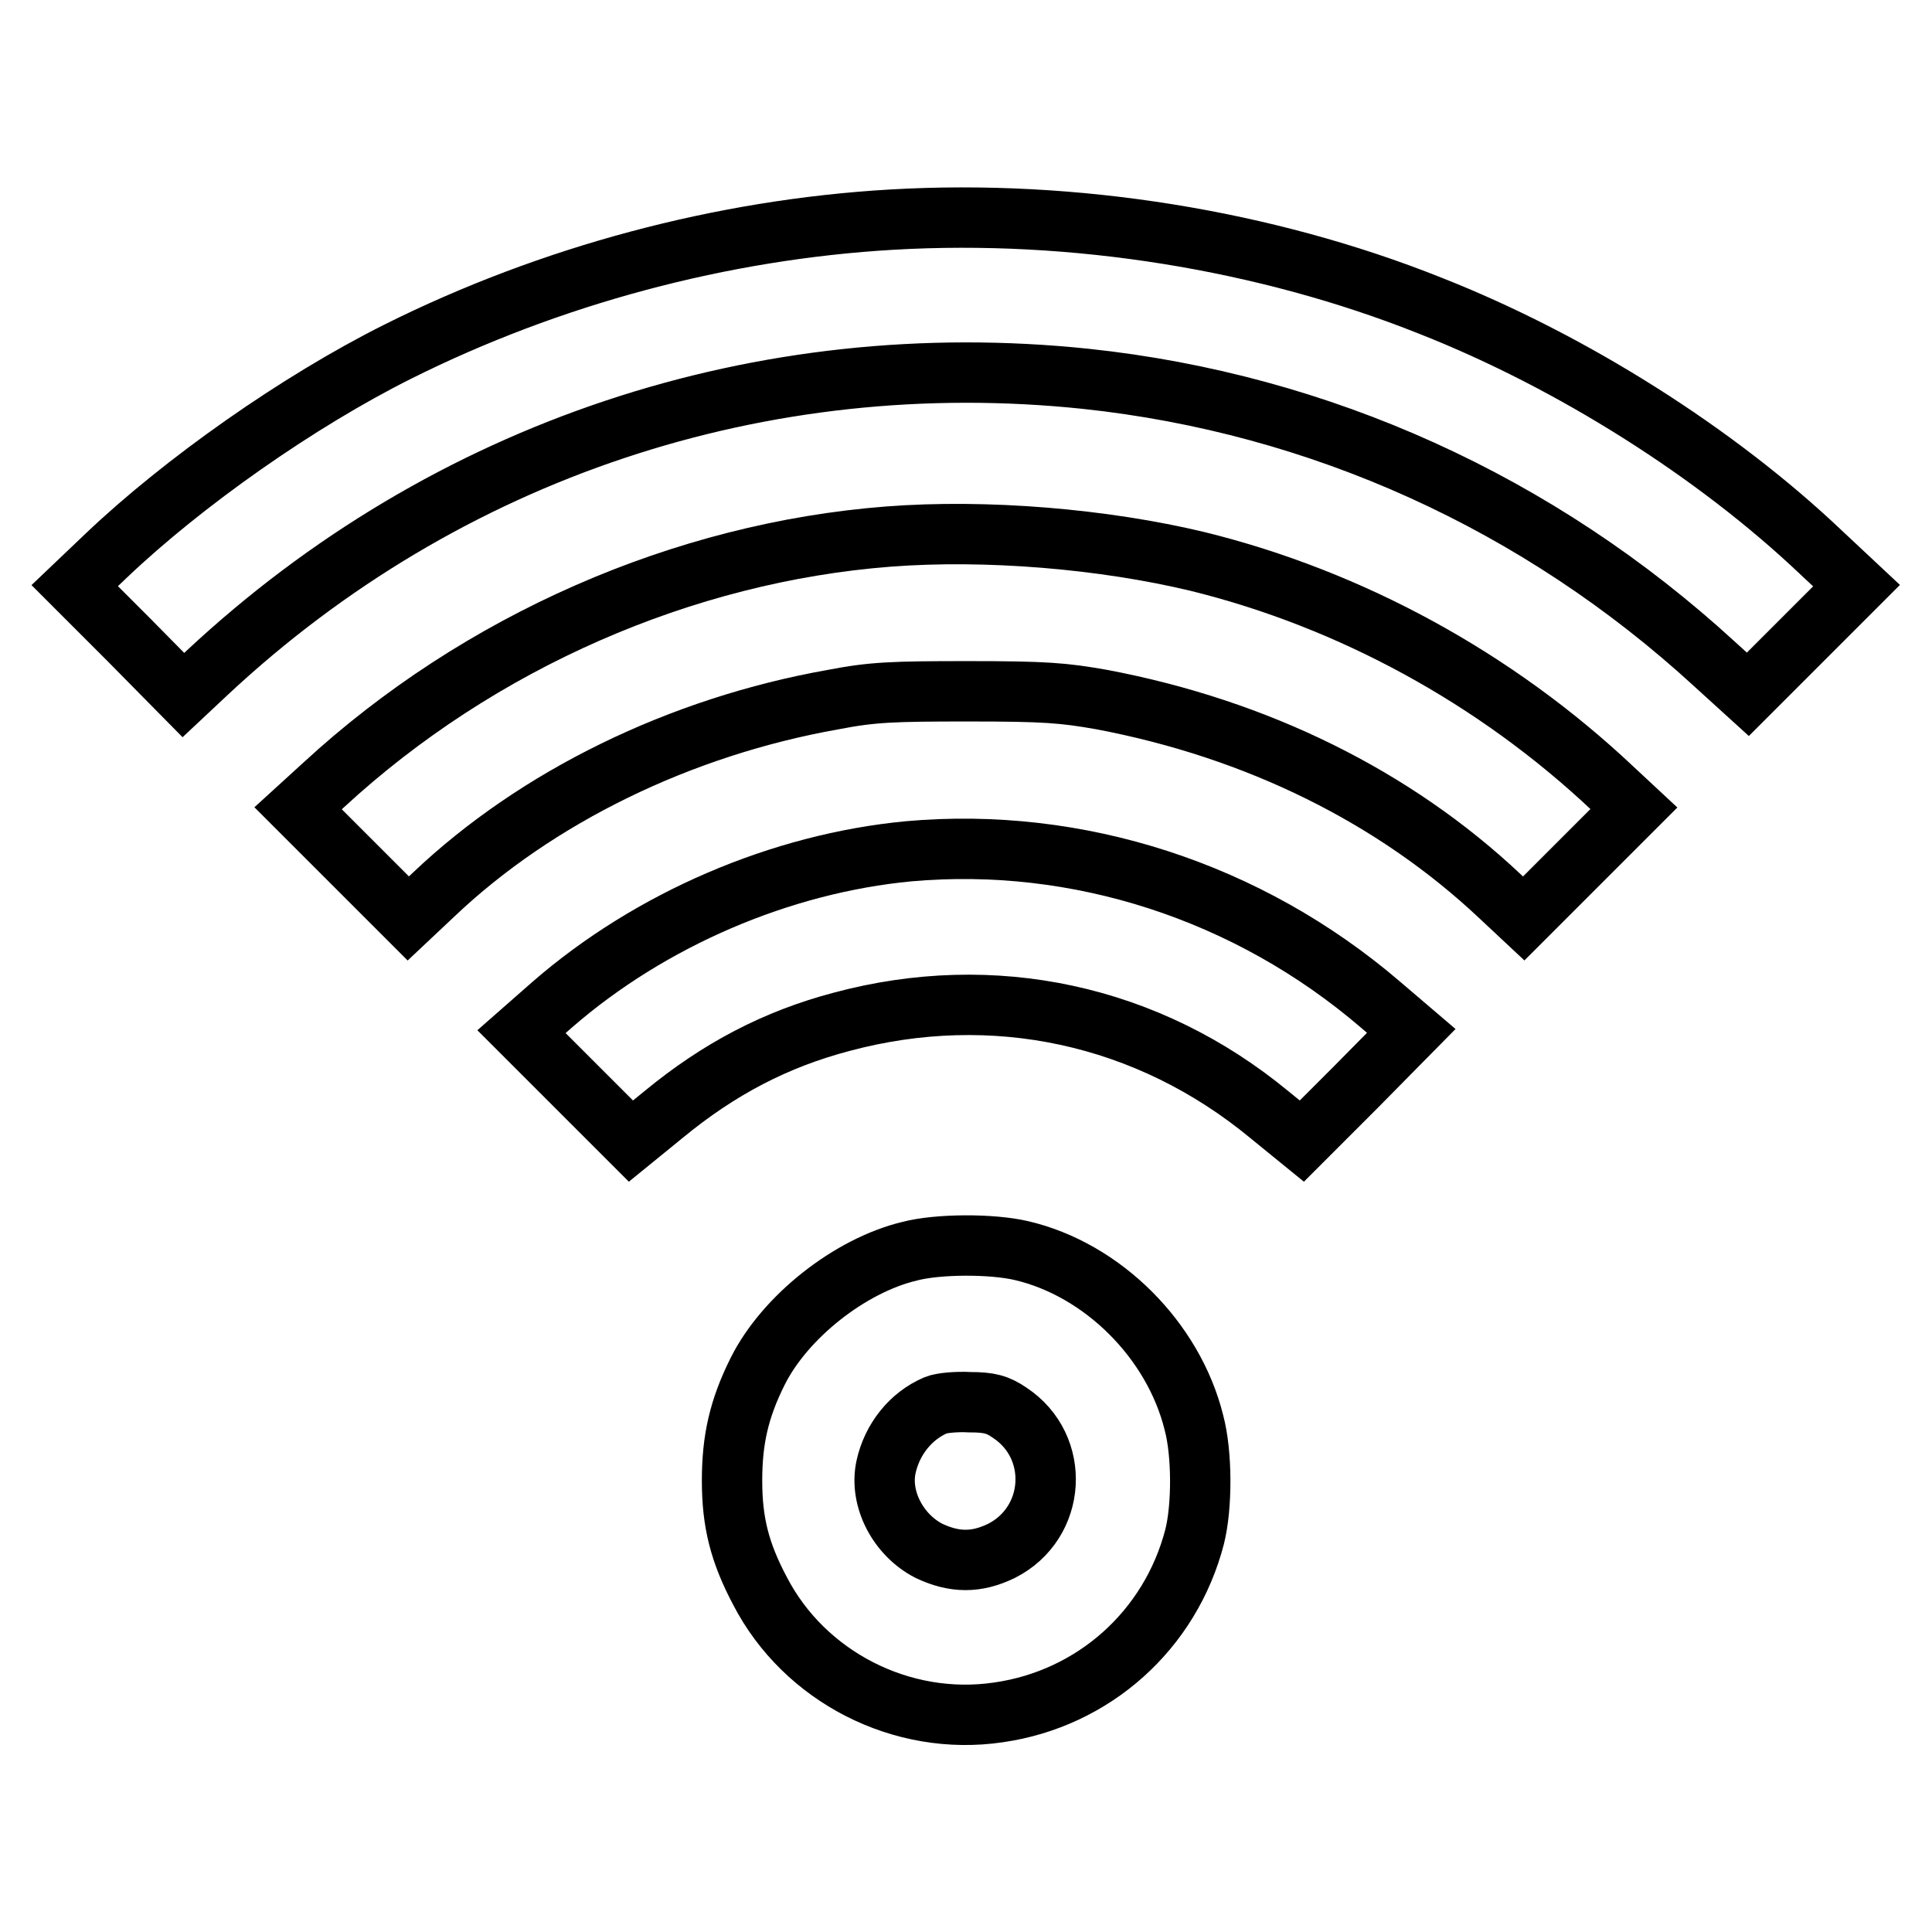
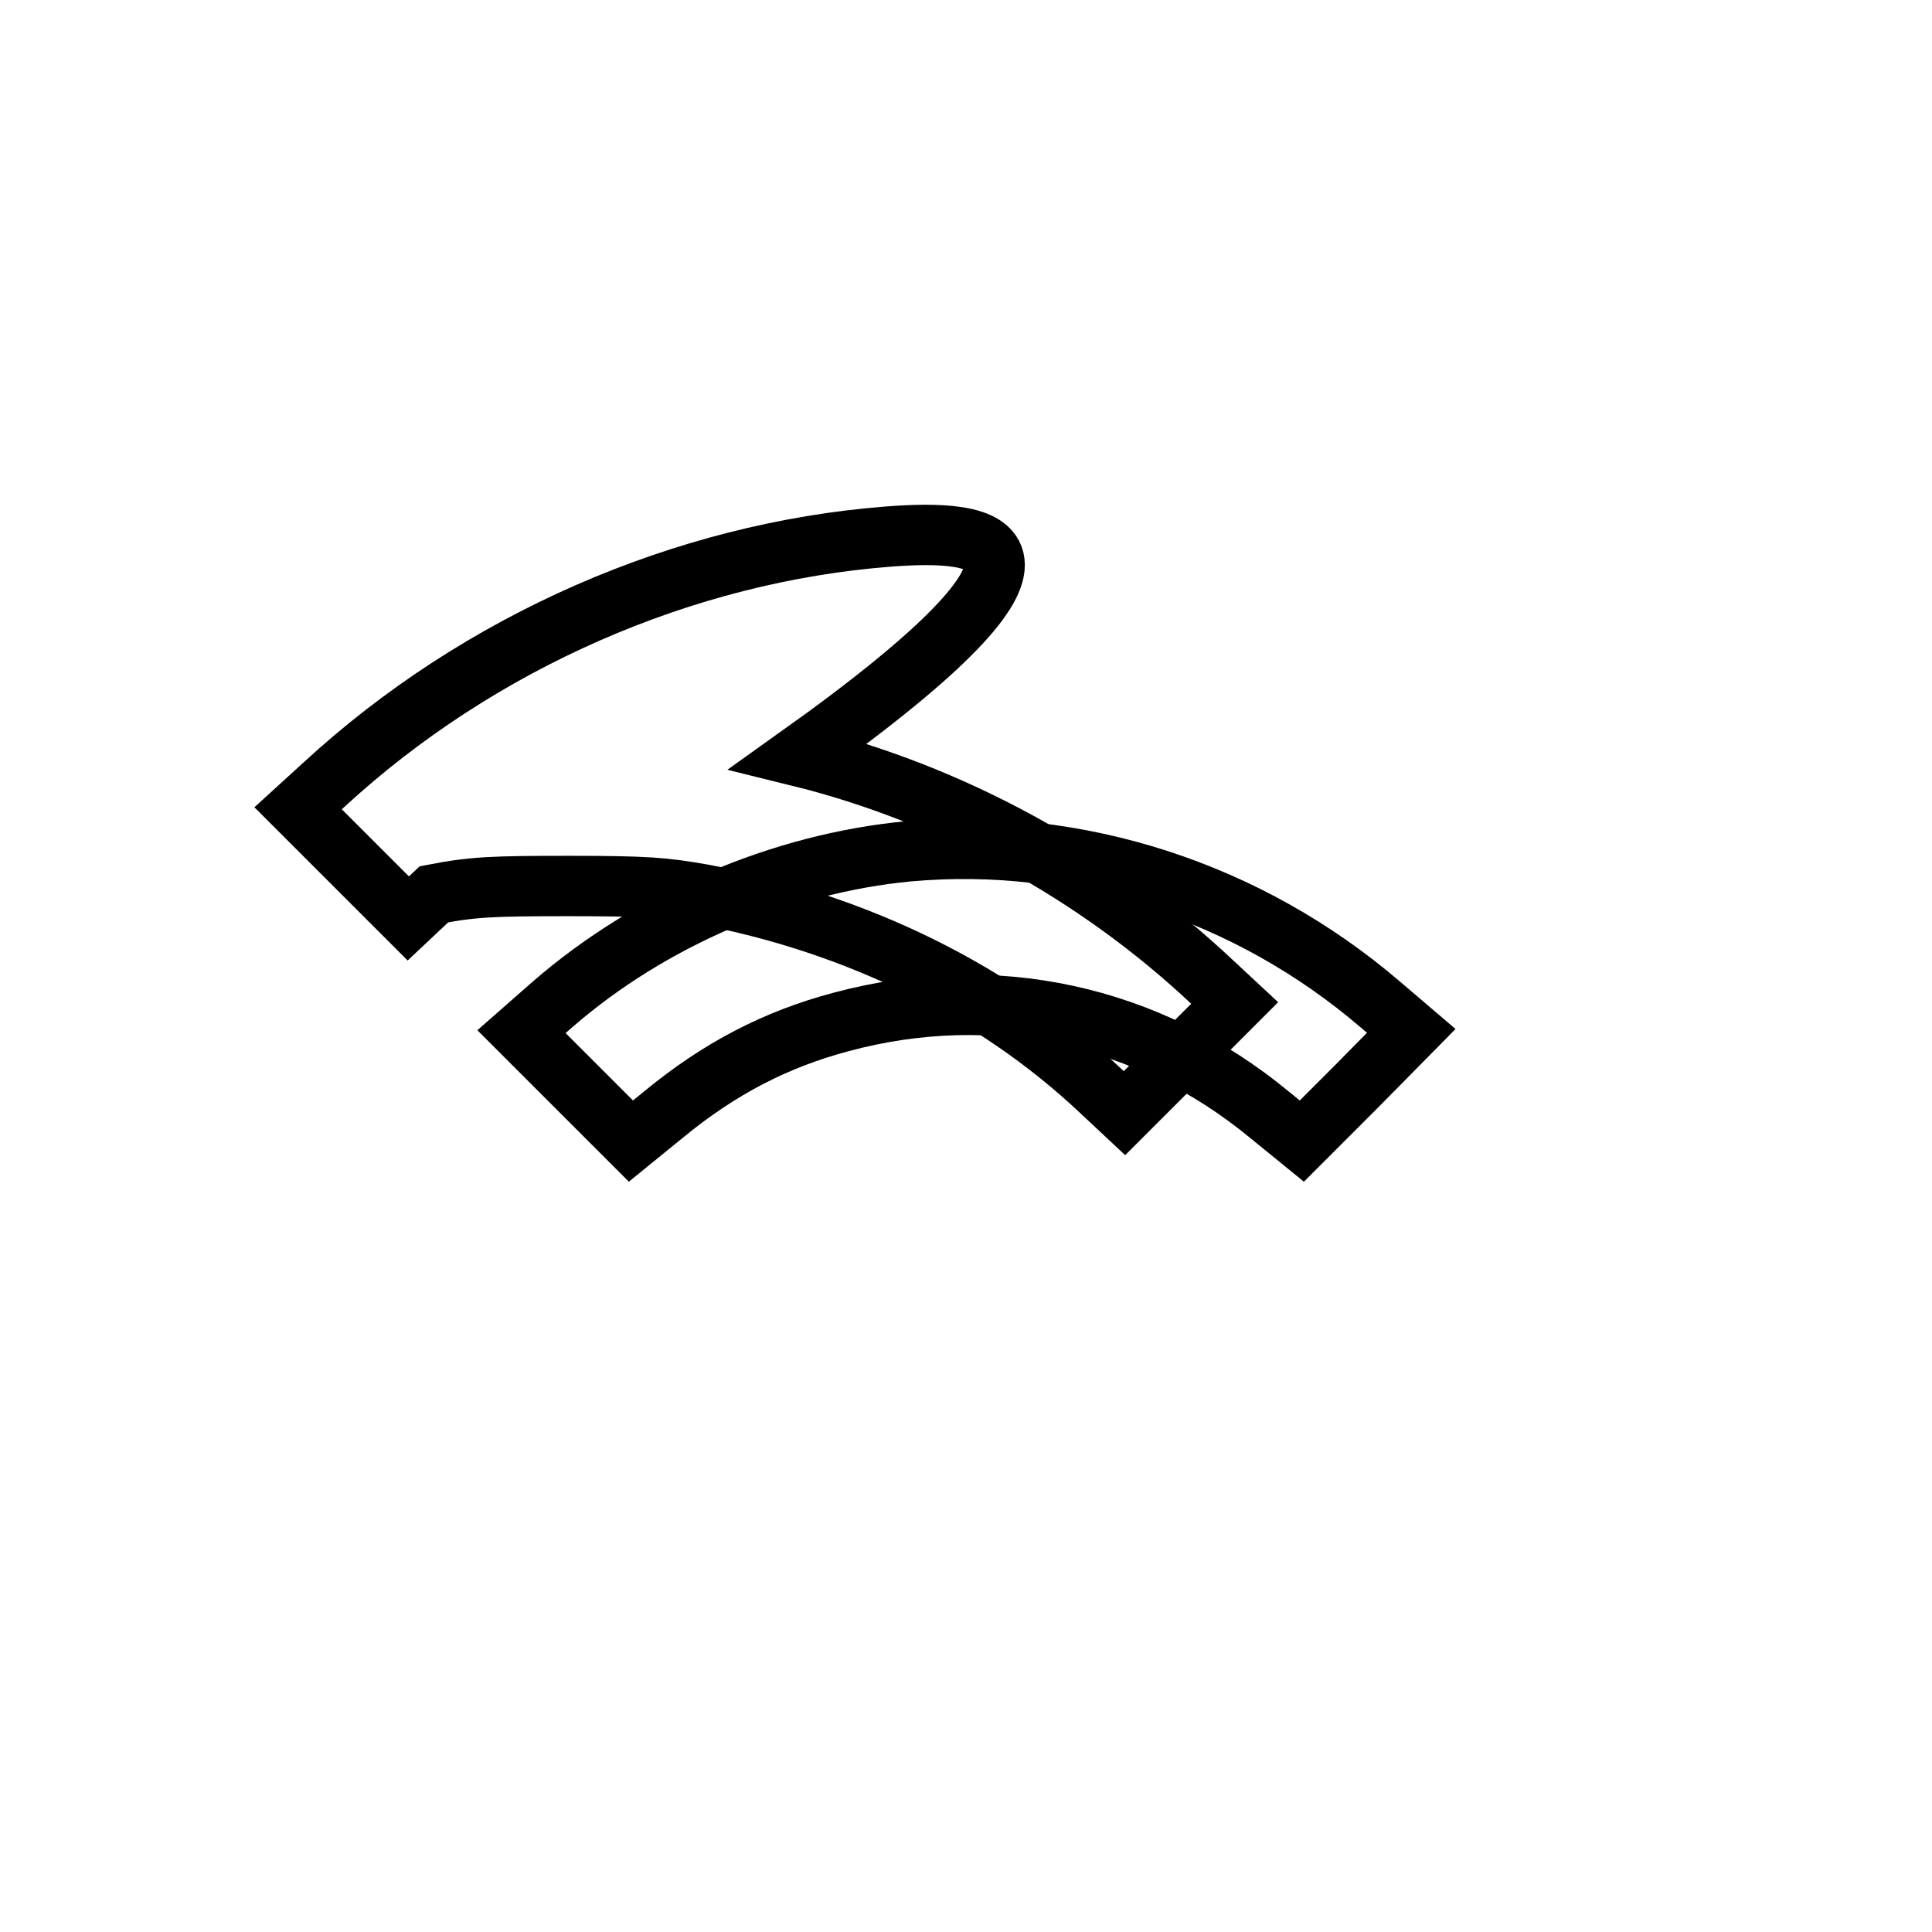
<svg xmlns="http://www.w3.org/2000/svg" version="1.1" x="0px" y="0px" viewBox="0 0 256 256" enable-background="new 0 0 256 256" xml:space="preserve">
  <g>
    <g>
      <g>
-         <path stroke-width="8" fill-opacity="0" stroke="#000000" d="M118.2,29.1c-22.5,1.3-45.3,7.4-65.5,17.5c-13.2,6.6-28.4,17.3-38.6,27l-4.2,4l7.2,7.2l7.2,7.3l3.2-3C59.1,59.6,101,45.7,143.9,50.2c31,3.3,60,16.4,83.3,37.8l4.4,4l7.2-7.2l7.2-7.2l-4.7-4.4c-13.9-13.2-33-25.3-51.8-32.7C167.7,31.8,142.3,27.7,118.2,29.1z" />
-         <path stroke-width="8" fill-opacity="0" stroke="#000000" d="M117.7,71.1C90.6,73.2,63.5,85,42.9,104l-3.4,3.1l7.3,7.3l7.3,7.3l3.4-3.2c13.6-12.9,32.6-22.2,52.9-25.8c5.2-1,7.8-1.1,17.9-1.1c10.2,0,12.6,0.2,17.7,1.1c20.6,3.9,38.8,12.9,52.8,26.1l3.1,2.9l7.3-7.3l7.3-7.3l-2.9-2.7c-15.4-14.5-34.6-25-54.9-30C146.2,71.4,130.7,70.1,117.7,71.1z" />
+         <path stroke-width="8" fill-opacity="0" stroke="#000000" d="M117.7,71.1C90.6,73.2,63.5,85,42.9,104l-3.4,3.1l7.3,7.3l7.3,7.3l3.4-3.2c5.2-1,7.8-1.1,17.9-1.1c10.2,0,12.6,0.2,17.7,1.1c20.6,3.9,38.8,12.9,52.8,26.1l3.1,2.9l7.3-7.3l7.3-7.3l-2.9-2.7c-15.4-14.5-34.6-25-54.9-30C146.2,71.4,130.7,70.1,117.7,71.1z" />
        <path stroke-width="8" fill-opacity="0" stroke="#000000" d="M120.4,112.8c-16.9,1.6-34.2,9-47.2,20.3l-4.1,3.6l7.3,7.3l7.2,7.2l4.3-3.5c7.4-6.1,14.9-10,23.6-12.3c20.1-5.4,40.6-1,56.7,12.3l4.3,3.5l7.3-7.3l7.2-7.3l-4.1-3.5C165.4,118.1,142.8,110.8,120.4,112.8z" />
-         <path stroke-width="8" fill-opacity="0" stroke="#000000" d="M120.5,165.8c-7.9,1.9-16.5,8.7-20.1,15.9c-2.5,5-3.4,9.1-3.4,14.5c0,5.5,1,9.5,3.7,14.6c5.9,11.4,18.8,18,31.6,16.1c12.6-1.8,22.8-10.9,26-23.3c1-4,1-11-0.1-15.1c-2.7-10.9-12.1-20.3-22.9-22.8C131.4,164.8,124.3,164.8,120.5,165.8z M133.8,187.2c6.8,4.5,6.2,14.6-1.1,18.3c-3.3,1.6-6.2,1.6-9.6,0c-4.1-2.1-6.6-6.9-5.7-11.1c0.8-3.7,3.3-6.8,6.6-8.2c0.7-0.3,2.7-0.5,4.5-0.4C131.1,185.8,132.2,186.1,133.8,187.2z" />
      </g>
    </g>
  </g>
</svg>